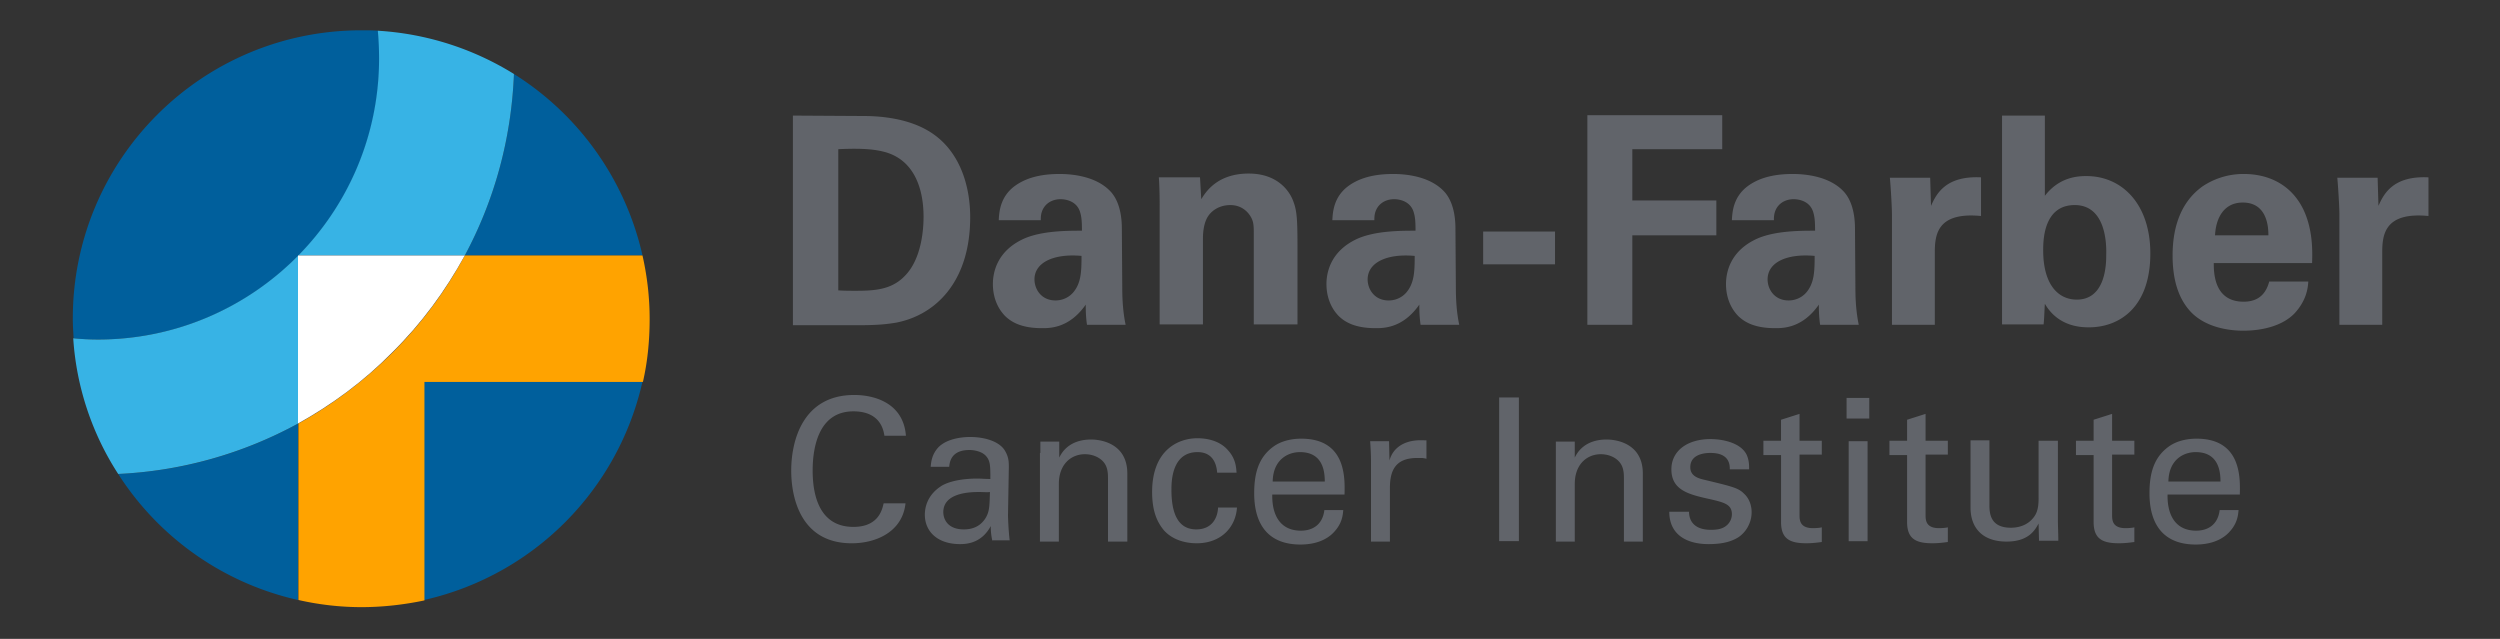
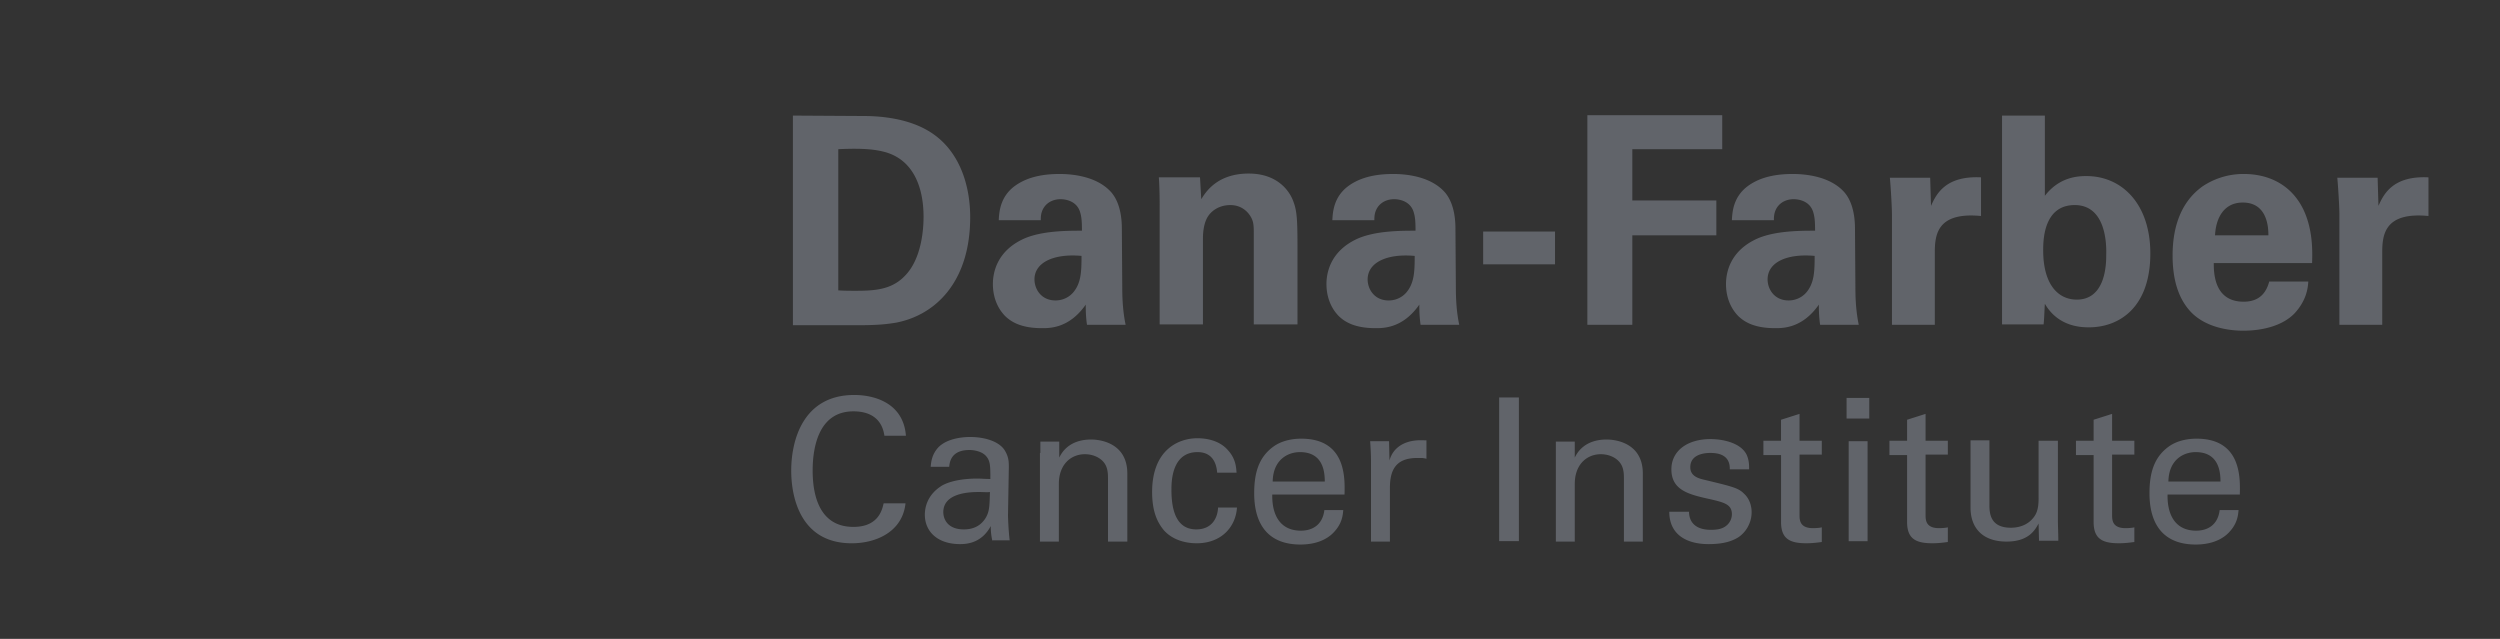
<svg xmlns="http://www.w3.org/2000/svg" width="180" height="46">
  <rect width="100%" height="100%" fill="#333333" stroke="none" />
  <g fill-rule="nonzero" fill="none">
-     <path d="M30.53 43.2a20.795 20.795 0 0015.73-15.73H30.53V43.2M5.242 22.932c0 .484.03.938.06 1.422.575.06 1.18.09 1.785.09 11.162 0 20.237-9.074 20.237-20.236 0-.665-.03-1.33-.09-1.996-.394-.03-.787-.03-1.21-.03-11.496 0-20.782 9.286-20.782 20.75M46.26 18.395a20.826 20.826 0 00-9.256-13.068c-.182 4.629-1.392 9.075-3.54 13.068H46.26M8.509 34.125a20.782 20.782 0 0012.947 9.074V30.495a29.574 29.574 0 01-12.947 3.63" fill="#005F9C" />
-     <path d="M21.456 18.395h12.008c2.148-3.993 3.358-8.44 3.54-13.068a20.935 20.935 0 00-9.801-3.115c.06.665.09 1.33.09 1.996 0 11.162-9.074 20.237-20.236 20.237-.605 0-1.18-.03-1.785-.09a20.393 20.393 0 003.237 9.77 29.87 29.87 0 0012.947-3.63v-12.1" fill="#37B3E5" />
-     <path d="M46.26 18.395H33.464a29.808 29.808 0 01-5.202 6.988 30.688 30.688 0 01-6.776 5.112v12.704c1.452.333 2.994.515 4.537.515 1.573 0 3.086-.182 4.537-.484V27.5h15.73c.333-1.452.484-2.964.484-4.537s-.181-3.086-.514-4.568" fill="#FFA300" />
-     <path d="M33.464 18.395H21.456v12.1c2.45-1.362 4.749-3.055 6.775-5.112 2.118-2.088 3.842-4.447 5.233-6.988" fill="#FFF" />
    <path d="M57.089 8.322l4.991.03c.847 0 3.388.03 5.203 1.362 1.906 1.391 2.571 3.78 2.571 5.928 0 4.628-2.48 7.048-5.354 7.593-.575.09-1.18.181-2.722.181h-4.689V8.322zm3.267 12.584c.363.03.907.03 1.27.03 1.392 0 2.572-.09 3.51-1.059 1.27-1.27 1.36-3.539 1.36-4.265 0-2.117-.726-4.084-2.752-4.658-.666-.182-1.513-.303-3.388-.212v10.164zM78.263 23.386c-.09-.635-.09-1.12-.09-1.452-1.18 1.694-2.572 1.694-3.146 1.694-1.513 0-2.208-.454-2.632-.847-.635-.635-.907-1.482-.907-2.329 0-.847.302-2.39 2.238-3.267 1.3-.575 3.146-.575 4.174-.575 0-.695-.03-1.028-.15-1.391-.273-.787-1.09-.877-1.392-.877-.454 0-.908.181-1.18.574-.242.363-.242.696-.242.938H71.91c.03-.575.09-1.694 1.18-2.48.968-.696 2.178-.847 3.206-.847.877 0 2.723.15 3.751 1.36.696.848.726 2.118.726 2.602l.03 4.235c0 .908.06 1.785.242 2.662h-2.783zm-3.78-3.267c0 .696.483 1.513 1.512 1.513.574 0 1.028-.273 1.3-.605.545-.666.575-1.483.575-2.602-1.966-.181-3.388.454-3.388 1.694M83.496 14.705c0-.03 0-1.18-.06-1.936H86.4l.091 1.573c.303-.484 1.12-1.846 3.418-1.846 2.057 0 2.934 1.24 3.207 1.997.242.635.302 1.18.302 3.146v5.717h-3.146v-6.534c0-.454 0-.817-.181-1.15-.242-.453-.726-.907-1.513-.907-.665 0-1.27.303-1.603.817-.181.272-.363.786-.363 1.603v6.17h-3.116v-8.65zM102.281 23.386c-.09-.635-.09-1.12-.09-1.452-1.18 1.694-2.572 1.694-3.147 1.694-1.512 0-2.208-.454-2.631-.847-.635-.635-.908-1.482-.908-2.329 0-.847.303-2.39 2.239-3.267 1.3-.575 3.146-.575 4.174-.575 0-.695-.03-1.028-.151-1.391-.272-.787-1.09-.877-1.392-.877-.453 0-.907.181-1.18.574-.241.363-.241.696-.241.938h-3.025c.03-.575.09-1.694 1.18-2.48.968-.696 2.177-.847 3.206-.847.877 0 2.722.15 3.75 1.36.697.848.727 2.118.727 2.602l.03 4.235c0 .908.06 1.785.242 2.662h-2.783zM98.47 20.12c0 .696.484 1.513 1.512 1.513.575 0 1.029-.273 1.3-.605.545-.666.576-1.483.576-2.602-1.967-.181-3.388.454-3.388 1.694M106.788 16.671h5.173v2.359h-5.173zM114.29 8.292H124v2.45h-6.473v3.69h6.05v2.511h-6.05v6.443h-3.237zM131.048 23.386c-.09-.635-.09-1.12-.09-1.452-1.18 1.694-2.572 1.694-3.147 1.694-1.512 0-2.208-.454-2.631-.847-.636-.635-.908-1.482-.908-2.329 0-.847.303-2.39 2.239-3.267 1.3-.575 3.146-.575 4.174-.575 0-.695-.03-1.028-.151-1.391-.272-.787-1.09-.877-1.392-.877-.453 0-.907.181-1.18.574-.241.363-.241.696-.241.938h-3.025c.03-.575.09-1.694 1.18-2.48.967-.696 2.177-.847 3.206-.847.877 0 2.722.15 3.75 1.36.696.848.727 2.118.727 2.602l.03 4.235c0 .908.06 1.785.242 2.662h-2.783zm-3.781-3.267c0 .696.484 1.513 1.512 1.513.575 0 1.029-.273 1.301-.605.545-.666.575-1.483.575-2.602-1.997-.181-3.388.454-3.388 1.694M136.22 15.43c0-.514-.09-2.026-.15-2.631h2.903l.06 2.027c.394-.908 1.09-2.178 3.6-2.057v2.783c-3.145-.303-3.327 1.33-3.327 2.631v5.203h-3.085v-7.955zM144.146 8.322h3.085V14.1c1.059-1.392 2.45-1.422 2.995-1.422 2.571 0 4.598 2.027 4.598 5.566 0 3.962-2.3 5.324-4.417 5.324-.544 0-2.208-.03-3.176-1.694-.03.332-.03.847-.09 1.482h-2.995V8.322zm5.233 6.443c-2.269 0-2.269 2.602-2.269 3.267 0 2.39 1.029 3.54 2.42 3.54 2.118 0 2.118-2.663 2.118-3.207.03-.817-.03-3.6-2.269-3.6M159.391 18.91c0 .695 0 2.812 2.148 2.812.787 0 1.543-.302 1.845-1.452h2.814c-.03.515-.152 1.392-.999 2.3-.786.816-2.147 1.24-3.69 1.24-.908 0-2.602-.182-3.72-1.301-.969-.998-1.362-2.42-1.362-4.114 0-1.724.424-3.75 2.178-4.991a5.275 5.275 0 012.964-.877c1.513 0 3.298.574 4.266 2.54.695 1.453.665 2.995.635 3.873h-7.079v-.03zm3.933-1.967c0-.484-.03-2.36-1.845-2.36-1.362 0-1.936 1.12-1.997 2.36h3.842zM168.436 15.43c0-.514-.09-2.026-.151-2.631h2.904l.06 2.027c.393-.908 1.09-2.178 3.6-2.057v2.783c-3.146-.303-3.328 1.33-3.328 2.631v5.203h-3.085v-7.955zM63.683 31.402c-.06-.363-.242-1.785-2.238-1.785-2.48 0-2.934 2.541-2.934 4.266 0 1.936.574 4.053 2.934 4.053.635 0 1.24-.151 1.664-.605.363-.393.453-.847.514-1.089h1.573c-.212 2.027-2.087 2.874-3.872 2.874-3.63 0-4.356-3.207-4.356-5.233 0-2.178.847-5.445 4.537-5.445 1.452 0 3.54.574 3.721 2.934h-1.543v.03zM71.457 38.964a4.295 4.295 0 01-.12-1.089c-.636 1.18-1.634 1.301-2.209 1.301-1.664 0-2.54-.938-2.54-2.117 0-.575.21-1.482 1.27-2.118.786-.423 1.936-.484 2.48-.484.333 0 .575.03.968.03 0-.877 0-1.27-.272-1.603-.272-.363-.847-.484-1.24-.484-1.362 0-1.422.938-1.452 1.21H67.01c.03-.363.09-.877.514-1.36.544-.606 1.573-.787 2.33-.787 1.058 0 2.177.332 2.54 1.058.242.424.242.787.242 1.12l-.06 3.448c0 .121.03 1.089.12 1.815h-1.24v.06zm-.937-3.539c-.545 0-2.602 0-2.602 1.452 0 .454.272 1.24 1.482 1.24.696 0 1.21-.272 1.543-.786.303-.484.303-.877.333-1.906-.212.03-.424 0-.756 0M74.906 32.612v-.817h1.36v1.15c.152-.303.666-1.3 2.3-1.3.635 0 2.601.241 2.601 2.45v4.9h-1.391v-4.568c0-.484-.06-.907-.393-1.24-.333-.333-.817-.484-1.27-.484-.969 0-1.876.696-1.876 2.148v4.144h-1.362v-6.383h.03zM87.64 34.064c-.03-.333-.12-1.512-1.421-1.512-1.876 0-1.876 2.178-1.876 2.722 0 1.482.363 2.843 1.785 2.843 1.15 0 1.543-.847 1.573-1.573h1.361c-.09 1.392-1.119 2.572-2.904 2.572-.484 0-1.603-.091-2.36-.938-.423-.514-.846-1.27-.846-2.753 0-2.994 1.845-3.872 3.267-3.872.484 0 1.543.091 2.208.878.545.605.575 1.21.605 1.603h-1.391v.03zM91.603 35.607c-.03 1.482.575 2.601 2.057 2.601.877 0 1.573-.454 1.694-1.482h1.361c-.03.363-.09.938-.605 1.512-.302.363-1.028.968-2.48.968-2.269 0-3.328-1.391-3.328-3.69 0-1.422.303-2.601 1.422-3.388.696-.484 1.543-.544 1.966-.544 3.237 0 3.146 2.843 3.116 4.023h-5.203zm3.781-.938c0-.696-.12-2.117-1.784-2.117-.878 0-1.936.544-1.967 2.117h3.751zM98.712 33.217c0-.484-.03-.998-.06-1.452h1.36l.03 1.392c.273-.999 1.12-1.331 1.725-1.422.393-.06.696-.03.938-.03v1.33c-.06-.03-.152-.03-.273-.06h-.393c-1.603 0-1.966.938-1.966 2.178v3.842h-1.361v-5.778zM107.938 28.619h1.422v10.345h-1.422zM112.021 32.612v-.817h1.362v1.15c.15-.303.665-1.3 2.298-1.3.636 0 2.602.241 2.602 2.45v4.9h-1.361v-4.568c0-.484-.06-.907-.394-1.24-.332-.333-.816-.484-1.27-.484-.968 0-1.875.696-1.875 2.148v4.144h-1.362v-6.383zM121.61 36.847c0 .544.273 1.3 1.573 1.3.545 0 .968-.09 1.27-.453.152-.182.243-.424.243-.666 0-.695-.515-.847-1.573-1.088-1.513-.333-2.783-.636-2.783-2.148 0-1.331 1.15-2.178 2.813-2.178.907 0 2.178.272 2.601 1.12.182.392.182.755.182 1.058h-1.392c.03-1.09-.907-1.18-1.391-1.18-.212 0-1.452 0-1.452 1.029 0 .665.635.816 1.029.907 1.996.484 2.42.575 2.843.998.393.363.544.877.544 1.331 0 .817-.453 1.482-.968 1.815-.635.393-1.391.484-2.147.484-1.452 0-2.813-.605-2.813-2.329h1.421zM126.964 31.735h1.27v-1.513l1.332-.423v1.936h1.603v.998h-1.603v4.326c0 .363 0 .968.968.968.272 0 .544-.03.635-.06v1.058c-.242.03-.635.09-1.12.09-1.24 0-1.814-.362-1.814-1.542v-4.81h-1.27v-1.028zM132.954 28.65h1.633v1.482h-1.633v-1.483zm.151 3.115h1.361v7.2h-1.361v-7.2zM136.04 31.735h1.27v-1.513l1.33-.423v1.936h1.604v.998h-1.603v4.326c0 .363 0 .968.968.968.272 0 .544-.03.635-.06v1.058c-.242.03-.635.09-1.12.09-1.24 0-1.814-.362-1.814-1.542v-4.81h-1.27v-1.028zM143.238 31.765v4.628c0 .696.152 1.603 1.543 1.603.666 0 1.3-.242 1.694-.816.303-.424.303-.999.303-1.361v-4.084h1.391v5.838c0 .151.03.938.03 1.361h-1.391l-.03-1.24c-.273.514-.757 1.3-2.3 1.3-1.784 0-2.6-1.028-2.6-2.45v-4.84h1.36v.061zM149.47 31.735h1.27v-1.513l1.331-.423v1.936h1.603v.998h-1.603v4.326c0 .363 0 .968.968.968.272 0 .545-.03.635-.06v1.058c-.242.03-.635.09-1.119.09-1.24 0-1.815-.362-1.815-1.542v-4.81h-1.27v-1.028zM156.064 35.607c-.03 1.482.575 2.601 2.057 2.601.877 0 1.573-.454 1.694-1.482h1.361c-.03.363-.09.938-.605 1.512-.302.363-1.028.968-2.48.968-2.269 0-3.328-1.391-3.328-3.69 0-1.422.303-2.601 1.422-3.388.696-.484 1.543-.544 1.966-.544 3.237 0 3.146 2.843 3.116 4.023h-5.203zm3.811-.938c0-.696-.12-2.117-1.784-2.117-.877 0-1.936.544-1.966 2.117h3.75z" fill="#61646A" />
  </g>
</svg>